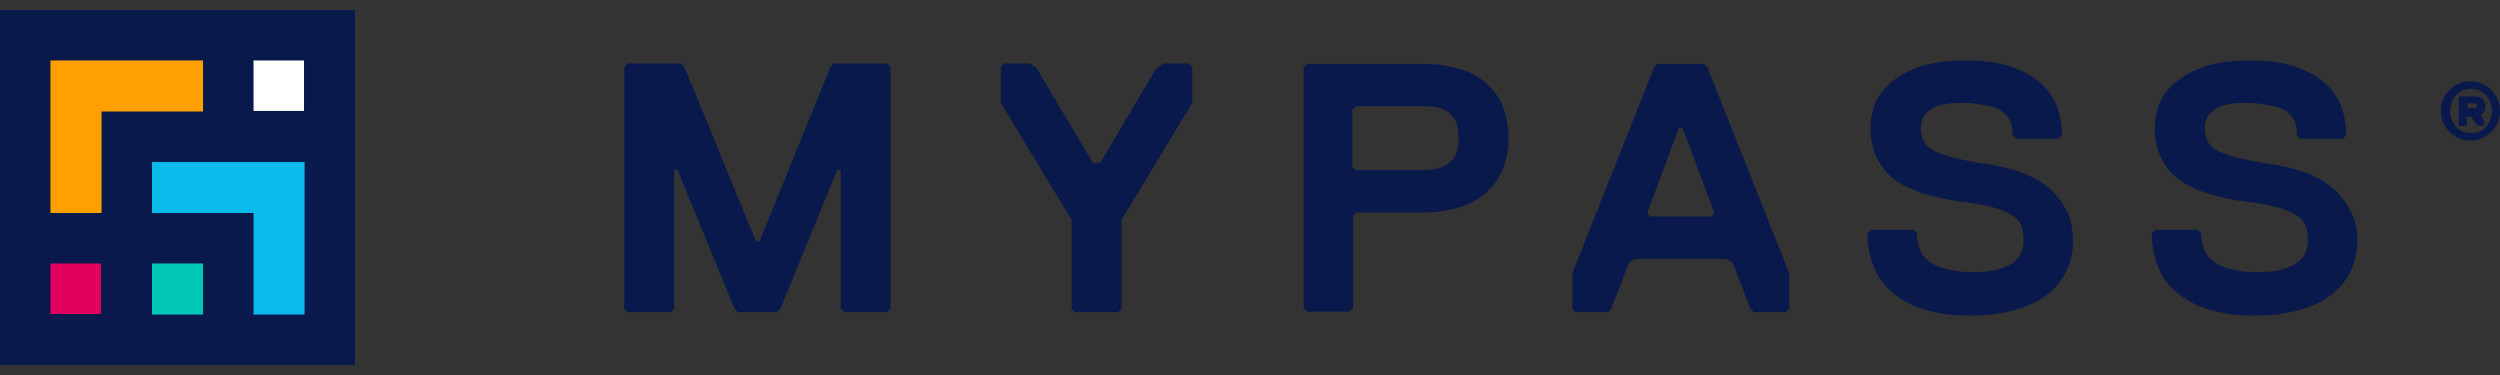
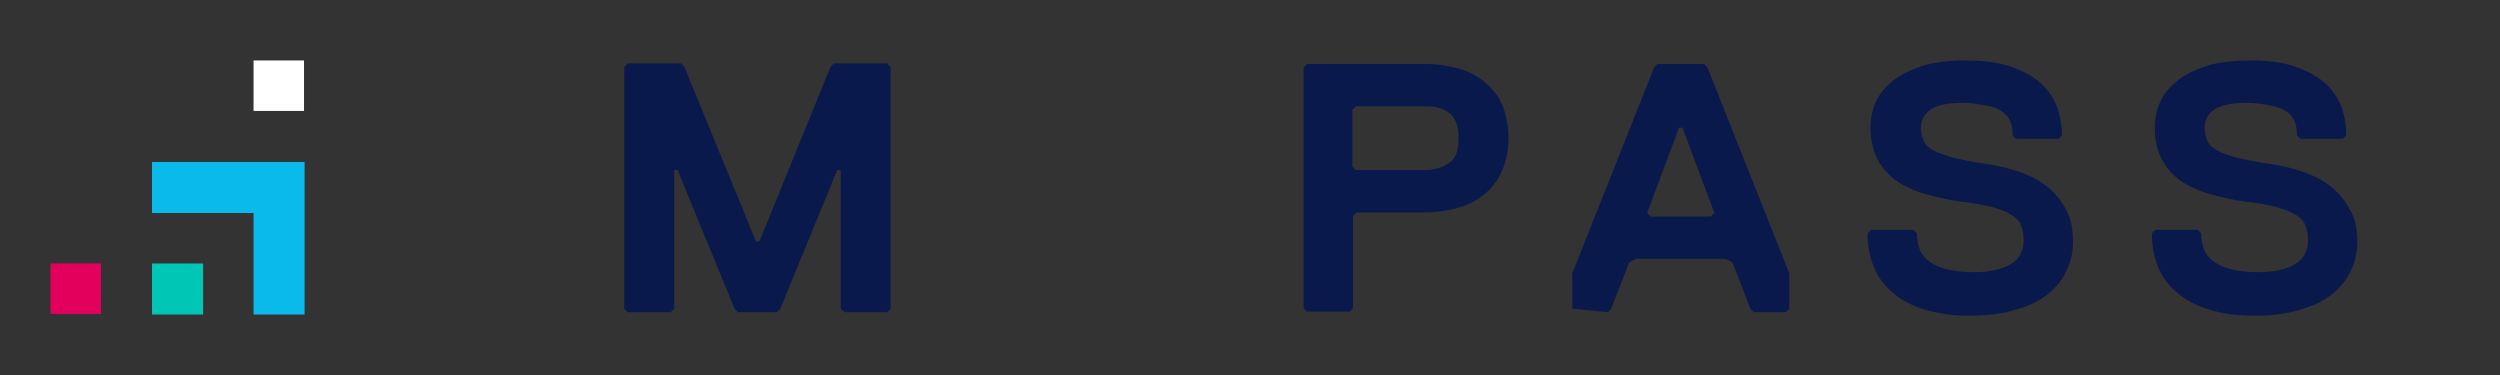
<svg xmlns="http://www.w3.org/2000/svg" width="160" height="24" viewBox="0 0 160 24" fill="none">
  <rect x="0" y="0" width="160" height="24" fill="#333333" stroke="none" />
  <path d="M56.774 19.981H54.064L53.804 19.759V10.886H53.581L49.942 19.759L49.719 19.981H47.231L47.009 19.759L43.37 10.886H43.147V19.759L42.924 19.981H40.176L39.954 19.759V4.316L40.176 4.056H43.593L43.815 4.316L48.383 15.452H48.605L53.135 4.316L53.358 4.056H56.774L56.997 4.316V19.759L56.774 19.981Z" fill="#09194C" />
-   <path d="M71.775 14.079V19.759L71.552 19.981H68.805L68.582 19.759V14.079L64.052 6.58V4.316L64.275 4.056H65.871L66.317 4.316L69.956 10.441H70.401L74.04 4.316L74.486 4.056H76.082L76.305 4.316V6.58L71.775 14.079Z" fill="#09194C" />
  <path d="M96.542 8.845C96.542 9.624 96.394 10.329 96.134 10.923C95.874 11.517 95.502 12.037 95.02 12.408C94.537 12.817 93.98 13.114 93.312 13.299C92.643 13.485 91.901 13.596 91.121 13.596H86.814L86.591 13.819V19.722L86.368 19.944H83.657L83.435 19.722V4.316L83.657 4.093H91.158C91.975 4.093 92.68 4.204 93.349 4.39C94.017 4.575 94.574 4.872 95.057 5.281C95.54 5.689 95.911 6.172 96.171 6.766C96.394 7.36 96.542 8.028 96.542 8.845ZM93.349 8.845C93.349 8.436 93.312 8.139 93.2 7.842C93.089 7.582 92.94 7.36 92.718 7.211C92.532 7.063 92.272 6.951 92.012 6.877C91.752 6.803 91.418 6.803 91.084 6.803H86.776L86.554 7.026V10.664L86.776 10.886H91.084C91.752 10.886 92.309 10.738 92.718 10.441C93.163 10.181 93.349 9.624 93.349 8.845Z" fill="#09194C" />
-   <path d="M114.291 19.981H112.249L112.026 19.759L110.875 16.789L110.429 16.566H104.711L104.265 16.789L103.114 19.759L102.891 19.981H100.849L100.626 19.759V17.494L105.862 4.316L106.085 4.093H109.055L109.278 4.316L114.514 17.494V19.759L114.291 19.981ZM107.681 8.176H107.459L105.416 13.633L105.639 13.856H109.501L109.724 13.633L107.681 8.176Z" fill="#09194C" />
+   <path d="M114.291 19.981H112.249L112.026 19.759L110.875 16.789L110.429 16.566H104.711L104.265 16.789L103.114 19.759L102.891 19.981L100.626 19.759V17.494L105.862 4.316L106.085 4.093H109.055L109.278 4.316L114.514 17.494V19.759L114.291 19.981ZM107.681 8.176H107.459L105.416 13.633L105.639 13.856H109.501L109.724 13.633L107.681 8.176Z" fill="#09194C" />
  <path d="M132.671 15.453C132.671 16.084 132.56 16.677 132.3 17.234C132.04 17.828 131.668 18.311 131.149 18.756C130.629 19.202 129.96 19.536 129.106 19.796C128.289 20.056 127.25 20.204 126.062 20.204C124.91 20.204 123.945 20.056 123.128 19.796C122.311 19.536 121.606 19.165 121.086 18.682C120.529 18.2 120.12 17.643 119.898 17.012C119.638 16.381 119.526 15.675 119.526 14.933L119.749 14.71H122.46L122.683 14.933C122.683 15.341 122.757 15.675 122.868 15.972C122.98 16.269 123.202 16.529 123.499 16.752C123.797 16.974 124.168 17.123 124.613 17.234C125.059 17.346 125.653 17.42 126.321 17.42C127.361 17.42 128.141 17.234 128.698 16.9C129.255 16.566 129.515 16.046 129.515 15.378C129.515 14.97 129.44 14.636 129.329 14.376C129.218 14.116 128.995 13.893 128.661 13.708C128.364 13.522 127.918 13.374 127.398 13.225C126.878 13.114 126.21 12.965 125.393 12.891C124.613 12.78 123.871 12.594 123.165 12.408C122.46 12.186 121.866 11.926 121.346 11.555C120.826 11.183 120.455 10.738 120.158 10.181C119.861 9.624 119.712 8.956 119.712 8.176C119.712 7.582 119.823 7.063 120.046 6.543C120.269 6.023 120.64 5.578 121.16 5.169C121.643 4.761 122.311 4.464 123.054 4.204C123.834 3.981 124.762 3.87 125.839 3.87C126.916 3.87 127.844 3.981 128.624 4.241C129.403 4.501 130.035 4.835 130.517 5.244C131 5.652 131.371 6.172 131.631 6.766C131.854 7.36 131.965 7.991 131.965 8.659L131.743 8.882H129.032L128.809 8.659C128.809 8.325 128.772 8.028 128.661 7.768C128.549 7.508 128.401 7.323 128.141 7.137C127.881 6.951 127.584 6.84 127.175 6.766C126.767 6.691 126.247 6.58 125.653 6.58C124.651 6.58 123.945 6.729 123.537 7.026C123.128 7.323 122.942 7.694 122.942 8.176C122.942 8.51 123.017 8.807 123.128 9.03C123.24 9.29 123.462 9.476 123.796 9.661C124.094 9.81 124.539 9.958 125.059 10.107C125.579 10.218 126.247 10.367 127.027 10.478C127.844 10.589 128.586 10.775 129.255 10.998C129.96 11.258 130.554 11.555 131.037 11.963C131.557 12.371 131.928 12.854 132.225 13.411C132.522 13.93 132.671 14.636 132.671 15.453Z" fill="#09194C" />
  <path d="M150.866 15.453C150.866 16.084 150.754 16.677 150.494 17.234C150.235 17.828 149.863 18.311 149.343 18.756C148.824 19.202 148.155 19.536 147.301 19.796C146.484 20.056 145.445 20.204 144.256 20.204C143.105 20.204 142.14 20.056 141.323 19.796C140.506 19.536 139.801 19.165 139.281 18.682C138.724 18.2 138.315 17.643 138.093 17.012C137.833 16.381 137.721 15.675 137.721 14.933L137.944 14.71H140.655L140.877 14.933C140.877 15.341 140.952 15.675 141.063 15.972C141.174 16.269 141.397 16.529 141.694 16.752C141.991 16.974 142.363 17.123 142.808 17.234C143.254 17.346 143.848 17.42 144.516 17.42C145.556 17.42 146.336 17.234 146.893 16.9C147.45 16.566 147.71 16.046 147.71 15.378C147.71 14.97 147.635 14.636 147.524 14.376C147.413 14.116 147.19 13.893 146.856 13.708C146.559 13.522 146.113 13.374 145.593 13.225C145.073 13.114 144.405 12.965 143.588 12.891C142.808 12.78 142.066 12.594 141.36 12.408C140.655 12.186 140.06 11.926 139.541 11.555C139.021 11.183 138.649 10.738 138.352 10.181C138.055 9.624 137.907 8.956 137.907 8.176C137.907 7.582 138.018 7.063 138.241 6.543C138.464 6.023 138.835 5.578 139.355 5.169C139.838 4.761 140.506 4.464 141.249 4.204C142.028 3.981 142.957 3.87 144.034 3.87C145.11 3.87 146.039 3.981 146.818 4.241C147.598 4.501 148.229 4.835 148.712 5.244C149.195 5.652 149.566 6.172 149.826 6.766C150.049 7.36 150.16 7.991 150.16 8.659L149.937 8.882H147.227L147.004 8.659C147.004 8.325 146.967 8.028 146.856 7.768C146.744 7.508 146.596 7.323 146.336 7.137C146.076 6.951 145.779 6.84 145.37 6.766C144.962 6.691 144.442 6.58 143.811 6.58C142.808 6.58 142.103 6.729 141.694 7.026C141.286 7.323 141.1 7.694 141.1 8.176C141.1 8.51 141.174 8.807 141.286 9.03C141.397 9.29 141.62 9.476 141.954 9.661C142.251 9.81 142.697 9.958 143.217 10.107C143.737 10.218 144.405 10.367 145.185 10.478C146.002 10.589 146.744 10.775 147.413 10.998C148.118 11.258 148.712 11.555 149.195 11.963C149.715 12.371 150.086 12.854 150.383 13.411C150.717 13.93 150.866 14.636 150.866 15.453Z" fill="#09194C" />
-   <path d="M156.212 7.1C156.212 6.84 156.25 6.58 156.361 6.357C156.472 6.135 156.584 5.912 156.769 5.763C156.955 5.578 157.141 5.466 157.363 5.355C157.586 5.244 157.846 5.207 158.106 5.207C158.366 5.207 158.626 5.244 158.849 5.355C159.072 5.466 159.294 5.578 159.443 5.763C159.629 5.949 159.74 6.135 159.851 6.357C159.963 6.58 160 6.84 160 7.1C160 7.36 159.963 7.62 159.851 7.842C159.74 8.065 159.629 8.288 159.443 8.436C159.257 8.622 159.072 8.733 158.849 8.845C158.626 8.956 158.366 8.993 158.106 8.993C157.846 8.993 157.586 8.956 157.363 8.845C157.141 8.733 156.918 8.622 156.769 8.436C156.584 8.251 156.472 8.065 156.361 7.842C156.287 7.62 156.212 7.36 156.212 7.1ZM156.807 7.1C156.807 7.285 156.844 7.471 156.918 7.657C156.992 7.842 157.066 7.954 157.178 8.102C157.289 8.213 157.438 8.325 157.586 8.399C157.735 8.473 157.92 8.51 158.143 8.51C158.366 8.51 158.515 8.473 158.7 8.399C158.849 8.325 158.997 8.251 159.109 8.102C159.22 7.991 159.331 7.842 159.369 7.657C159.443 7.471 159.48 7.285 159.48 7.1C159.48 6.914 159.443 6.729 159.369 6.543C159.294 6.357 159.22 6.209 159.109 6.097C158.997 5.986 158.849 5.875 158.7 5.8C158.552 5.726 158.366 5.689 158.143 5.689C157.92 5.689 157.772 5.726 157.586 5.8C157.438 5.875 157.289 5.949 157.178 6.097C157.066 6.209 156.955 6.357 156.918 6.543C156.881 6.729 156.807 6.914 156.807 7.1ZM158.997 7.731V7.991L158.923 8.065H158.663L158.552 8.028L158.18 7.508L158.069 7.471H157.92L157.883 7.508V8.028L157.809 8.065H157.401L157.363 8.028V6.209L157.401 6.172H158.366C158.589 6.172 158.737 6.209 158.886 6.32C158.997 6.432 159.072 6.58 159.072 6.803C159.072 6.951 159.034 7.063 158.997 7.137C158.96 7.211 158.849 7.285 158.774 7.323V7.36L158.997 7.731ZM158.515 6.766C158.515 6.654 158.477 6.617 158.366 6.617H157.958L157.92 6.654V6.877L157.958 6.914H158.366C158.44 6.951 158.515 6.877 158.515 6.766Z" fill="#09194C" />
-   <path d="M22.724 0.64H0V23.36H22.724V0.64Z" fill="#09194C" />
  <path d="M19.457 3.87H16.227V7.1H19.457V3.87Z" fill="white" />
  <path d="M9.729 10.367V13.633H16.227V20.13H19.494V10.367H9.729Z" fill="#0ABAEA" />
  <path d="M6.461 16.863H3.23V20.093H6.461V16.863Z" fill="#E2005C" />
  <path d="M9.729 16.863V18.497V20.13H12.996V18.497V16.863H9.729Z" fill="#00C7B5" />
-   <path d="M3.23 3.87V13.633H6.498V7.137H12.996V3.87H3.23Z" fill="#FF9F00" />
</svg>